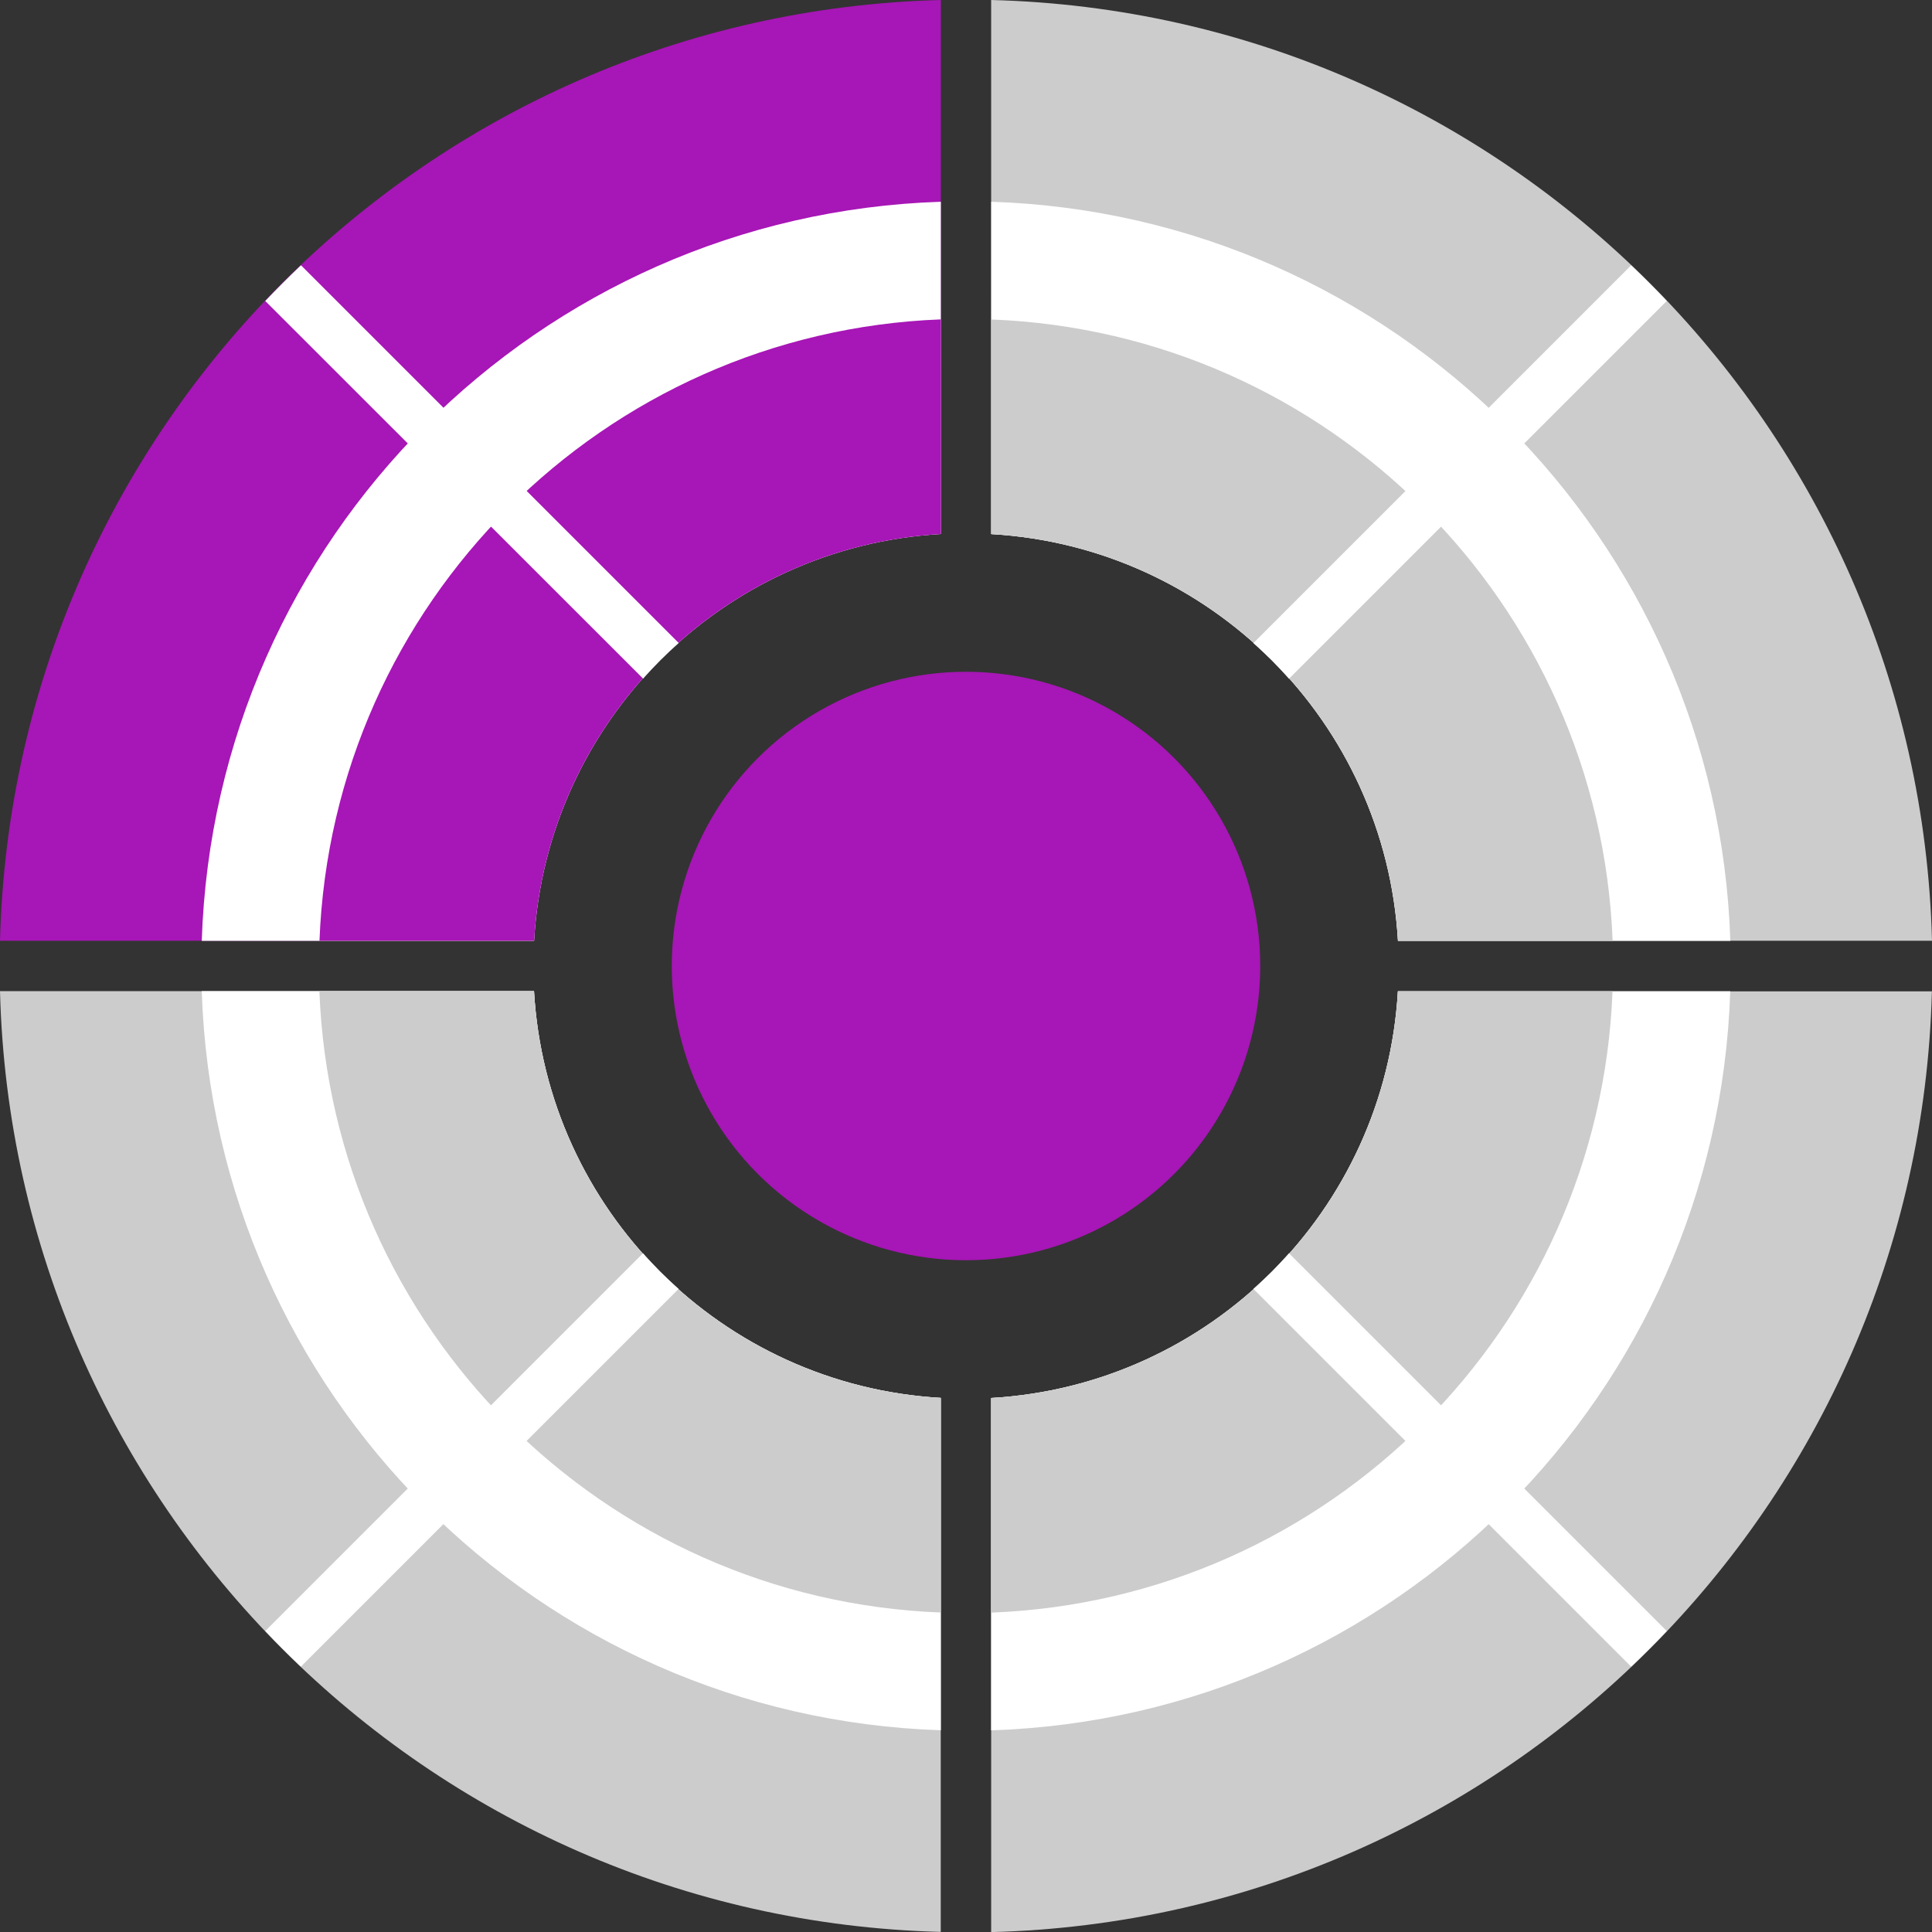
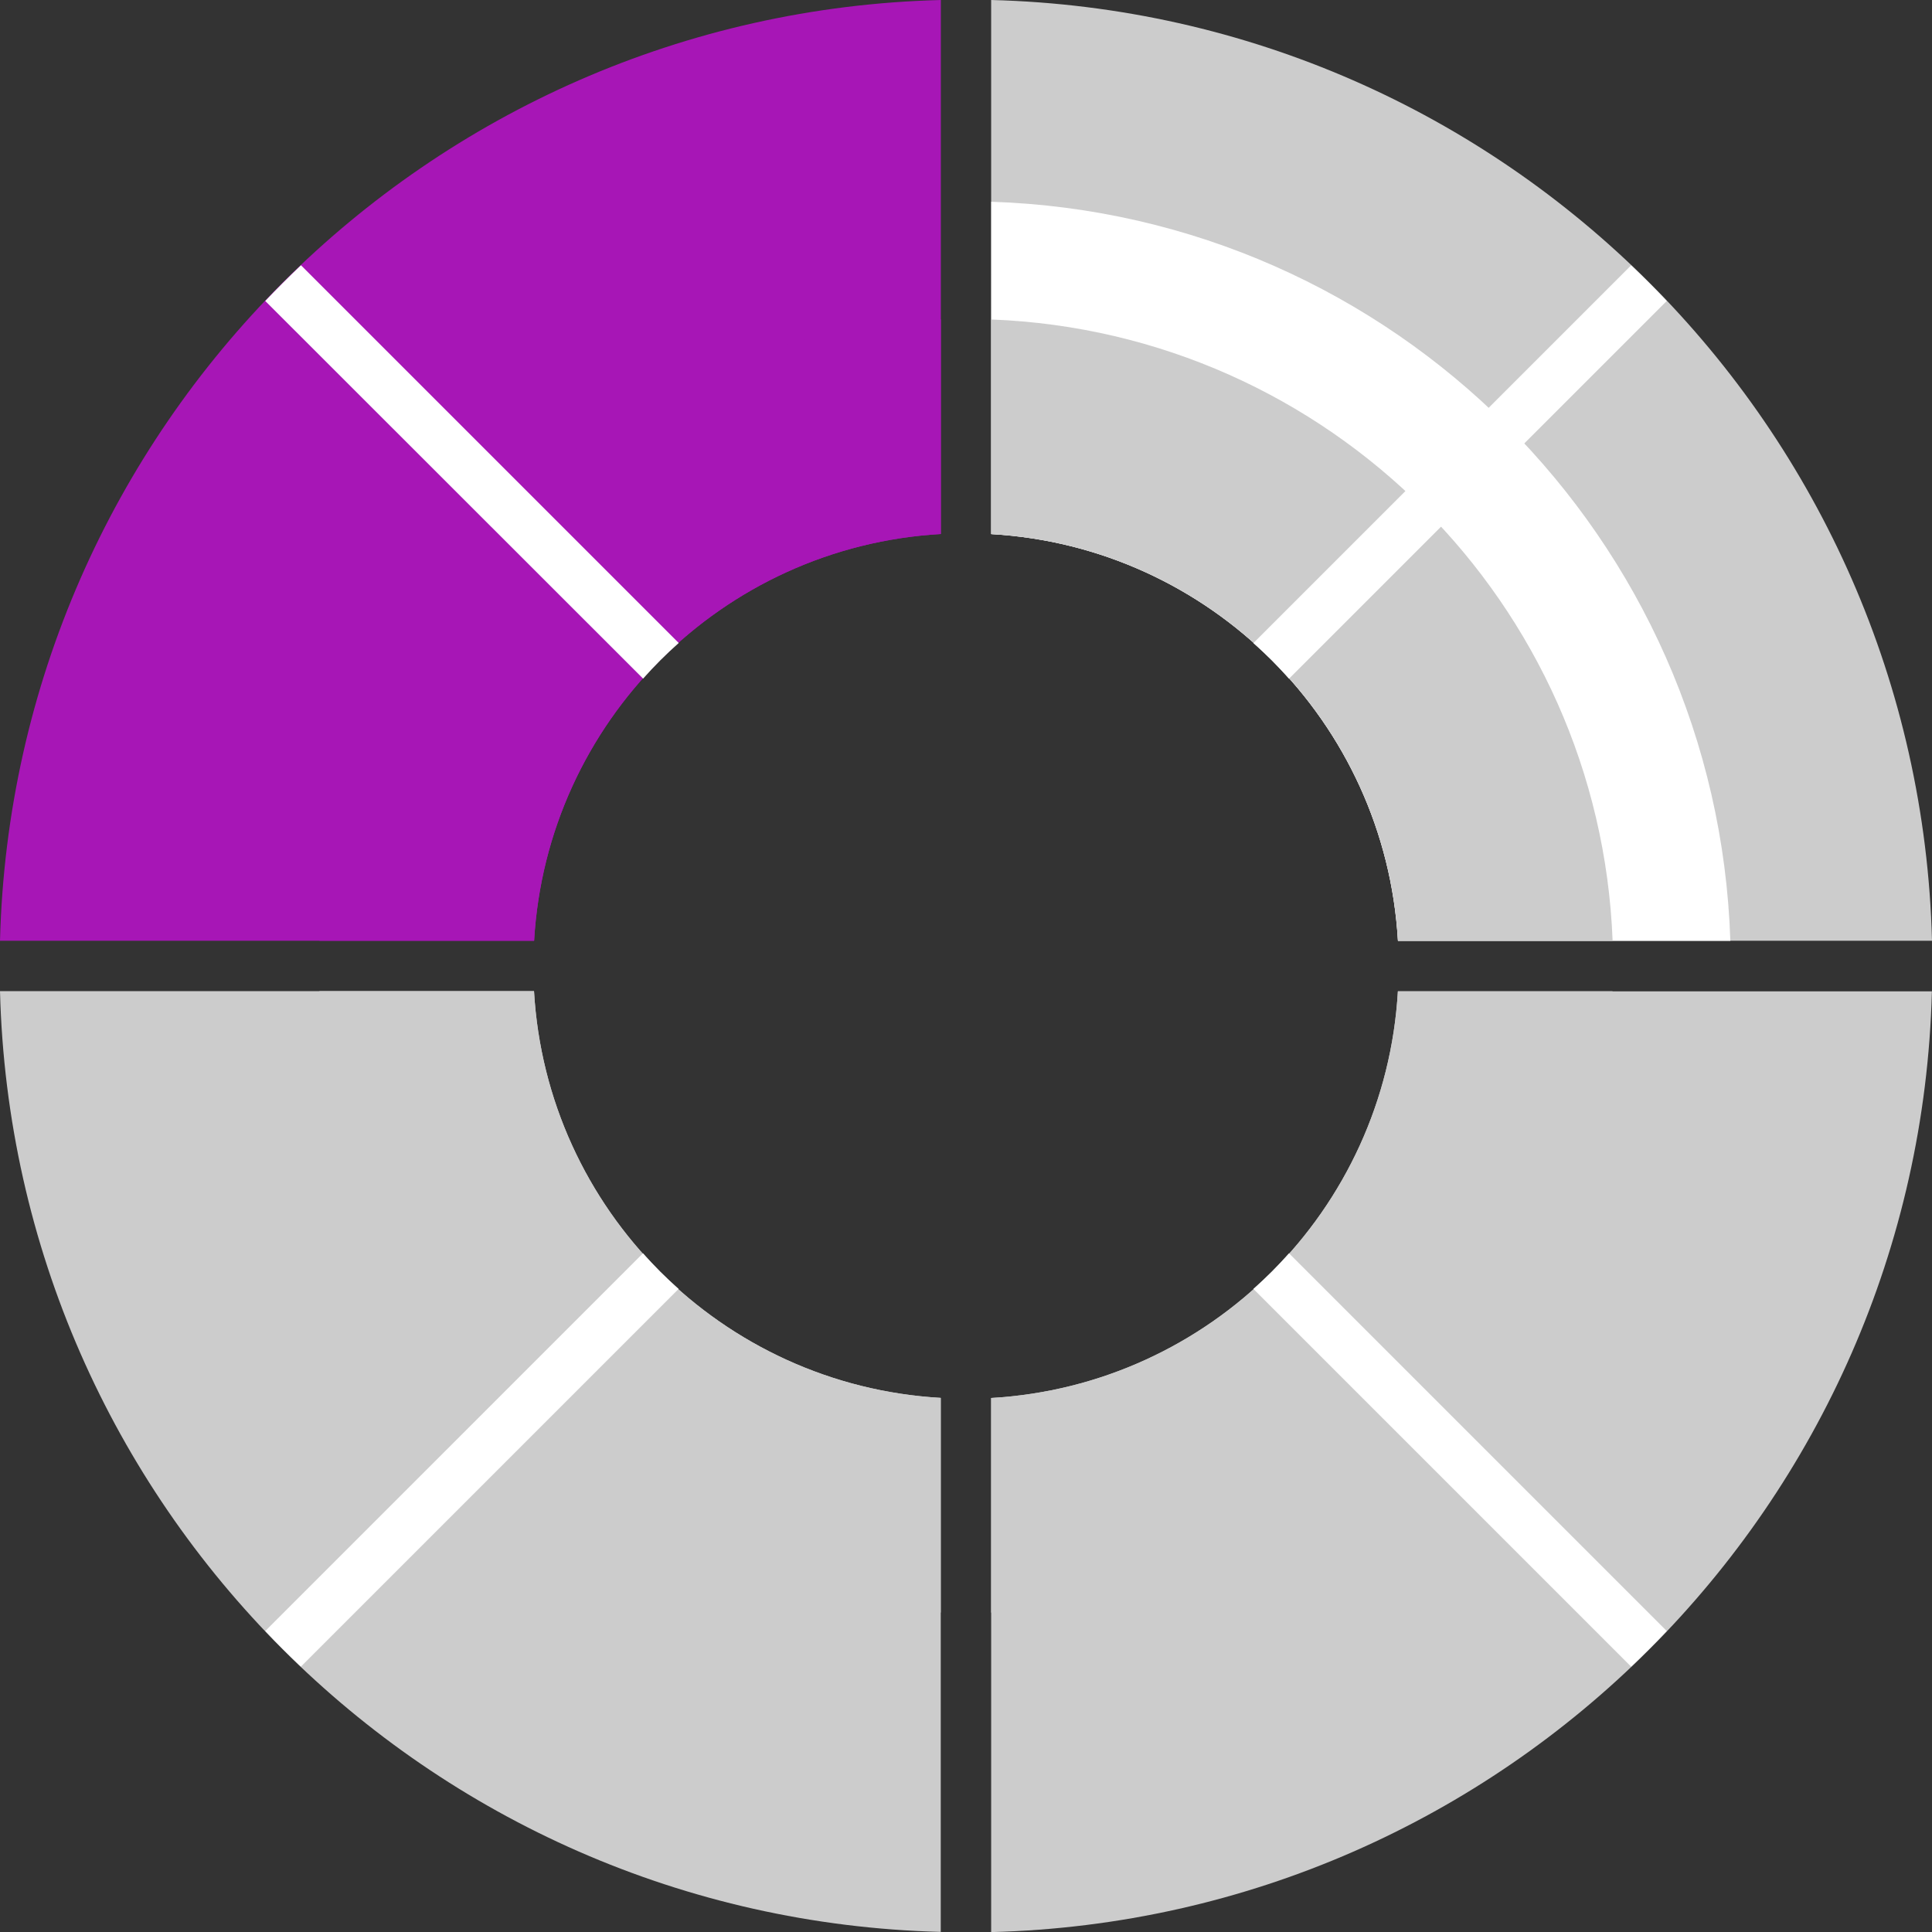
<svg xmlns="http://www.w3.org/2000/svg" viewBox="0 0 192 192">
  <rect x="0" y="0" width="192" height="192" fill="#333333" stroke="none" />
  <defs>
    <style>.cls-1{fill:#a716b6;}.cls-1,.cls-2,.cls-3{stroke-width:0px;}.cls-4{isolation:isolate;}.cls-2{fill:#ccc;}.cls-3{fill:#fff;mix-blend-mode:soft-light;}</style>
  </defs>
  <g class="cls-4">
    <g id="Layer_2">
      <g id="Steps">
        <path class="cls-2" d="M98.51,0c51.06,1.31,92.18,42.44,93.49,93.49h-53.08c-1.25-21.75-18.67-39.17-40.42-40.42V0Z" />
        <path class="cls-1" d="M53.08,93.49c1.25-21.75,18.67-39.17,40.42-40.42V0C42.44,1.31,1.31,42.44,0,93.49h53.08Z" />
        <path class="cls-2" d="M93.49,138.92c-21.75-1.25-39.17-18.67-40.42-40.42H0c1.31,51.06,42.44,92.18,93.49,93.49v-53.08Z" />
        <path class="cls-2" d="M138.92,98.51c-1.25,21.75-18.67,39.17-40.42,40.42v53.08c51.06-1.31,92.18-42.44,93.49-93.49h-53.08Z" />
-         <path class="cls-3" d="M53.08,93.49c1.25-21.75,18.67-39.17,40.42-40.42V20.05c-39.99,1.3-72.15,33.46-73.45,73.45h33.03Z" />
        <path class="cls-3" d="M98.51,53.08c21.75,1.25,39.17,18.67,40.42,40.42h33.03c-1.3-39.99-33.46-72.15-73.45-73.45v33.03Z" />
-         <path class="cls-3" d="M138.92,98.51c-1.25,21.75-18.67,39.17-40.42,40.42v33.03c39.99-1.3,72.15-33.46,73.45-73.45h-33.03Z" />
-         <path class="cls-3" d="M93.49,138.92c-21.75-1.25-39.17-18.67-40.42-40.42H20.05c1.3,39.99,33.46,72.15,73.45,73.45v-33.03Z" />
        <path class="cls-1" d="M53.08,93.49c1.25-21.75,18.67-39.17,40.42-40.42v-21.33c-33.53,1.29-60.46,28.22-61.75,61.75h21.33Z" />
        <path class="cls-2" d="M98.51,53.08c21.75,1.25,39.17,18.67,40.42,40.42h21.33c-1.29-33.53-28.22-60.46-61.75-61.75v21.33Z" />
        <path class="cls-2" d="M93.49,138.92c-21.75-1.25-39.17-18.67-40.42-40.42h-21.33c1.29,33.53,28.22,60.46,61.75,61.75v-21.33Z" />
        <path class="cls-2" d="M138.92,98.51c-1.25,21.75-18.67,39.17-40.42,40.42v21.33c33.53-1.29,60.46-28.22,61.75-61.75h-21.33Z" />
        <path class="cls-3" d="M29.91,26.36l37.54,37.54c-1.25,1.11-2.43,2.29-3.54,3.54L26.36,29.91c1.15-1.21,2.33-2.39,3.54-3.54ZM128.1,124.55c-1.11,1.25-2.29,2.43-3.54,3.54l37.54,37.54c1.21-1.15,2.39-2.33,3.54-3.54l-37.54-37.54ZM128.1,67.45l37.54-37.54c-1.15-1.21-2.33-2.39-3.54-3.54l-37.54,37.54c1.25,1.11,2.43,2.29,3.54,3.54ZM63.9,124.55l-37.54,37.54c1.15,1.21,2.33,2.39,3.54,3.54l37.54-37.54c-1.25-1.11-2.43-2.29-3.54-3.54Z" />
-         <circle class="cls-1" cx="96" cy="96" r="29.24" />
      </g>
    </g>
  </g>
</svg>